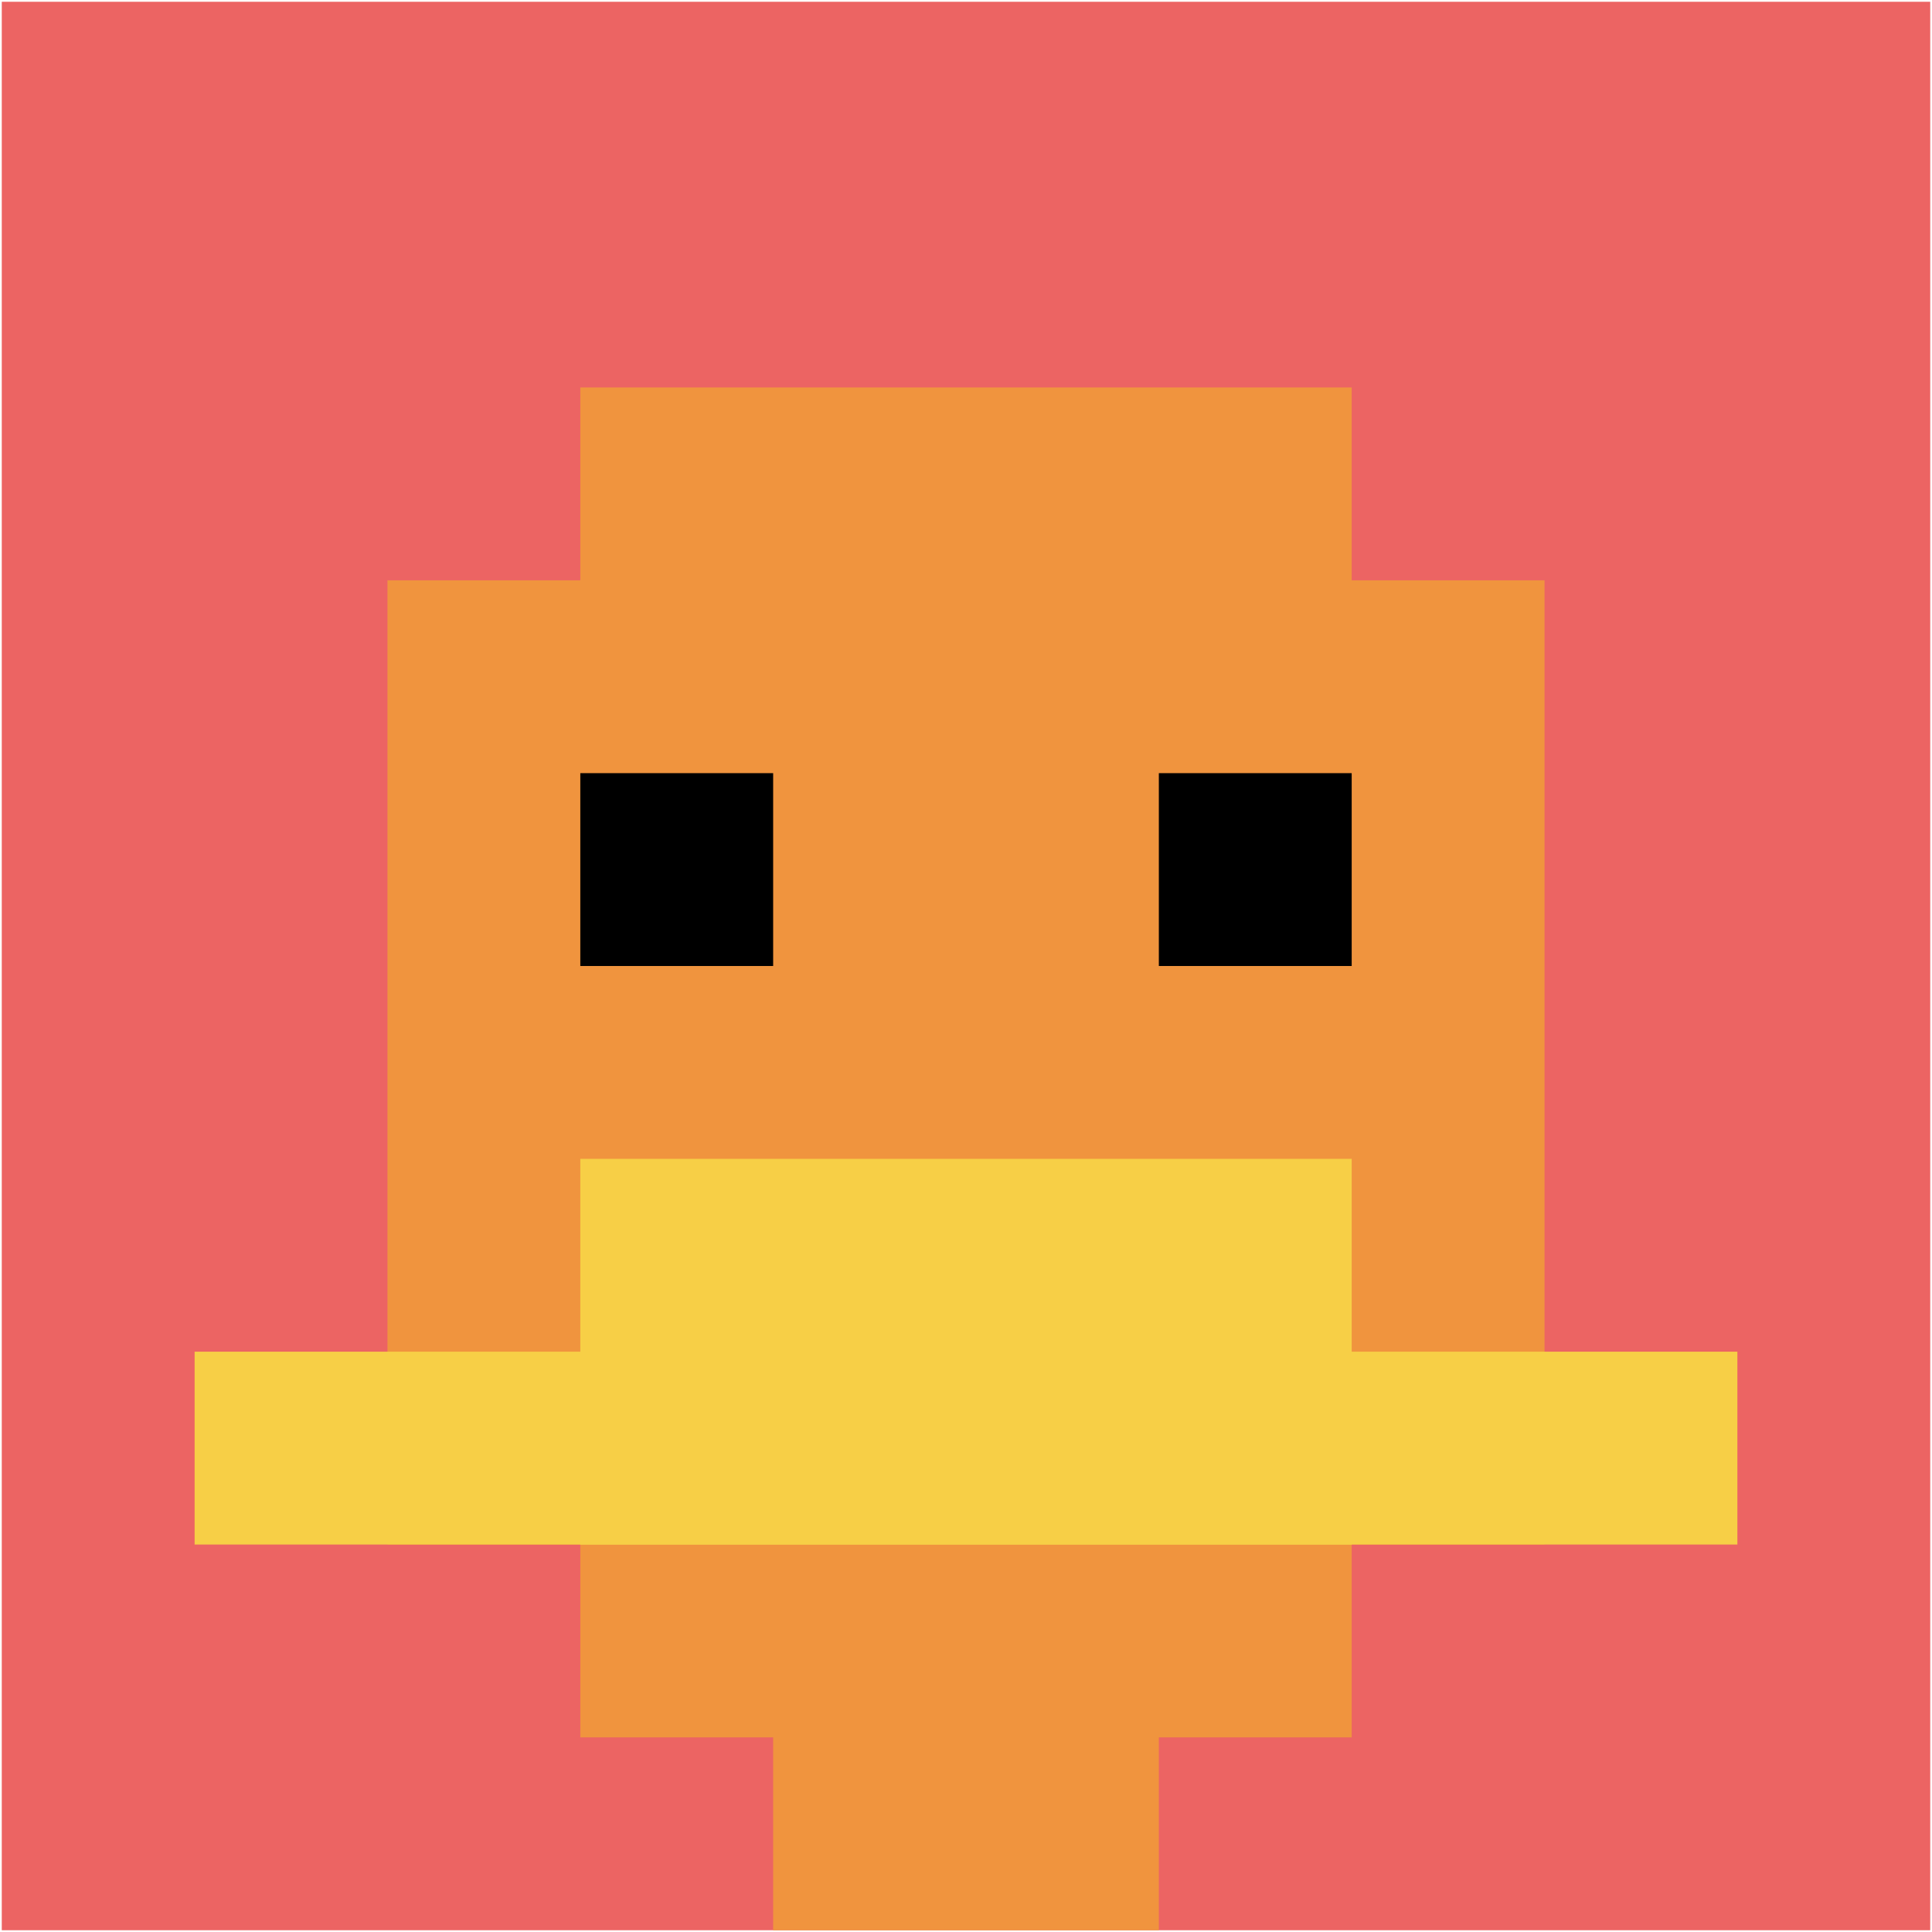
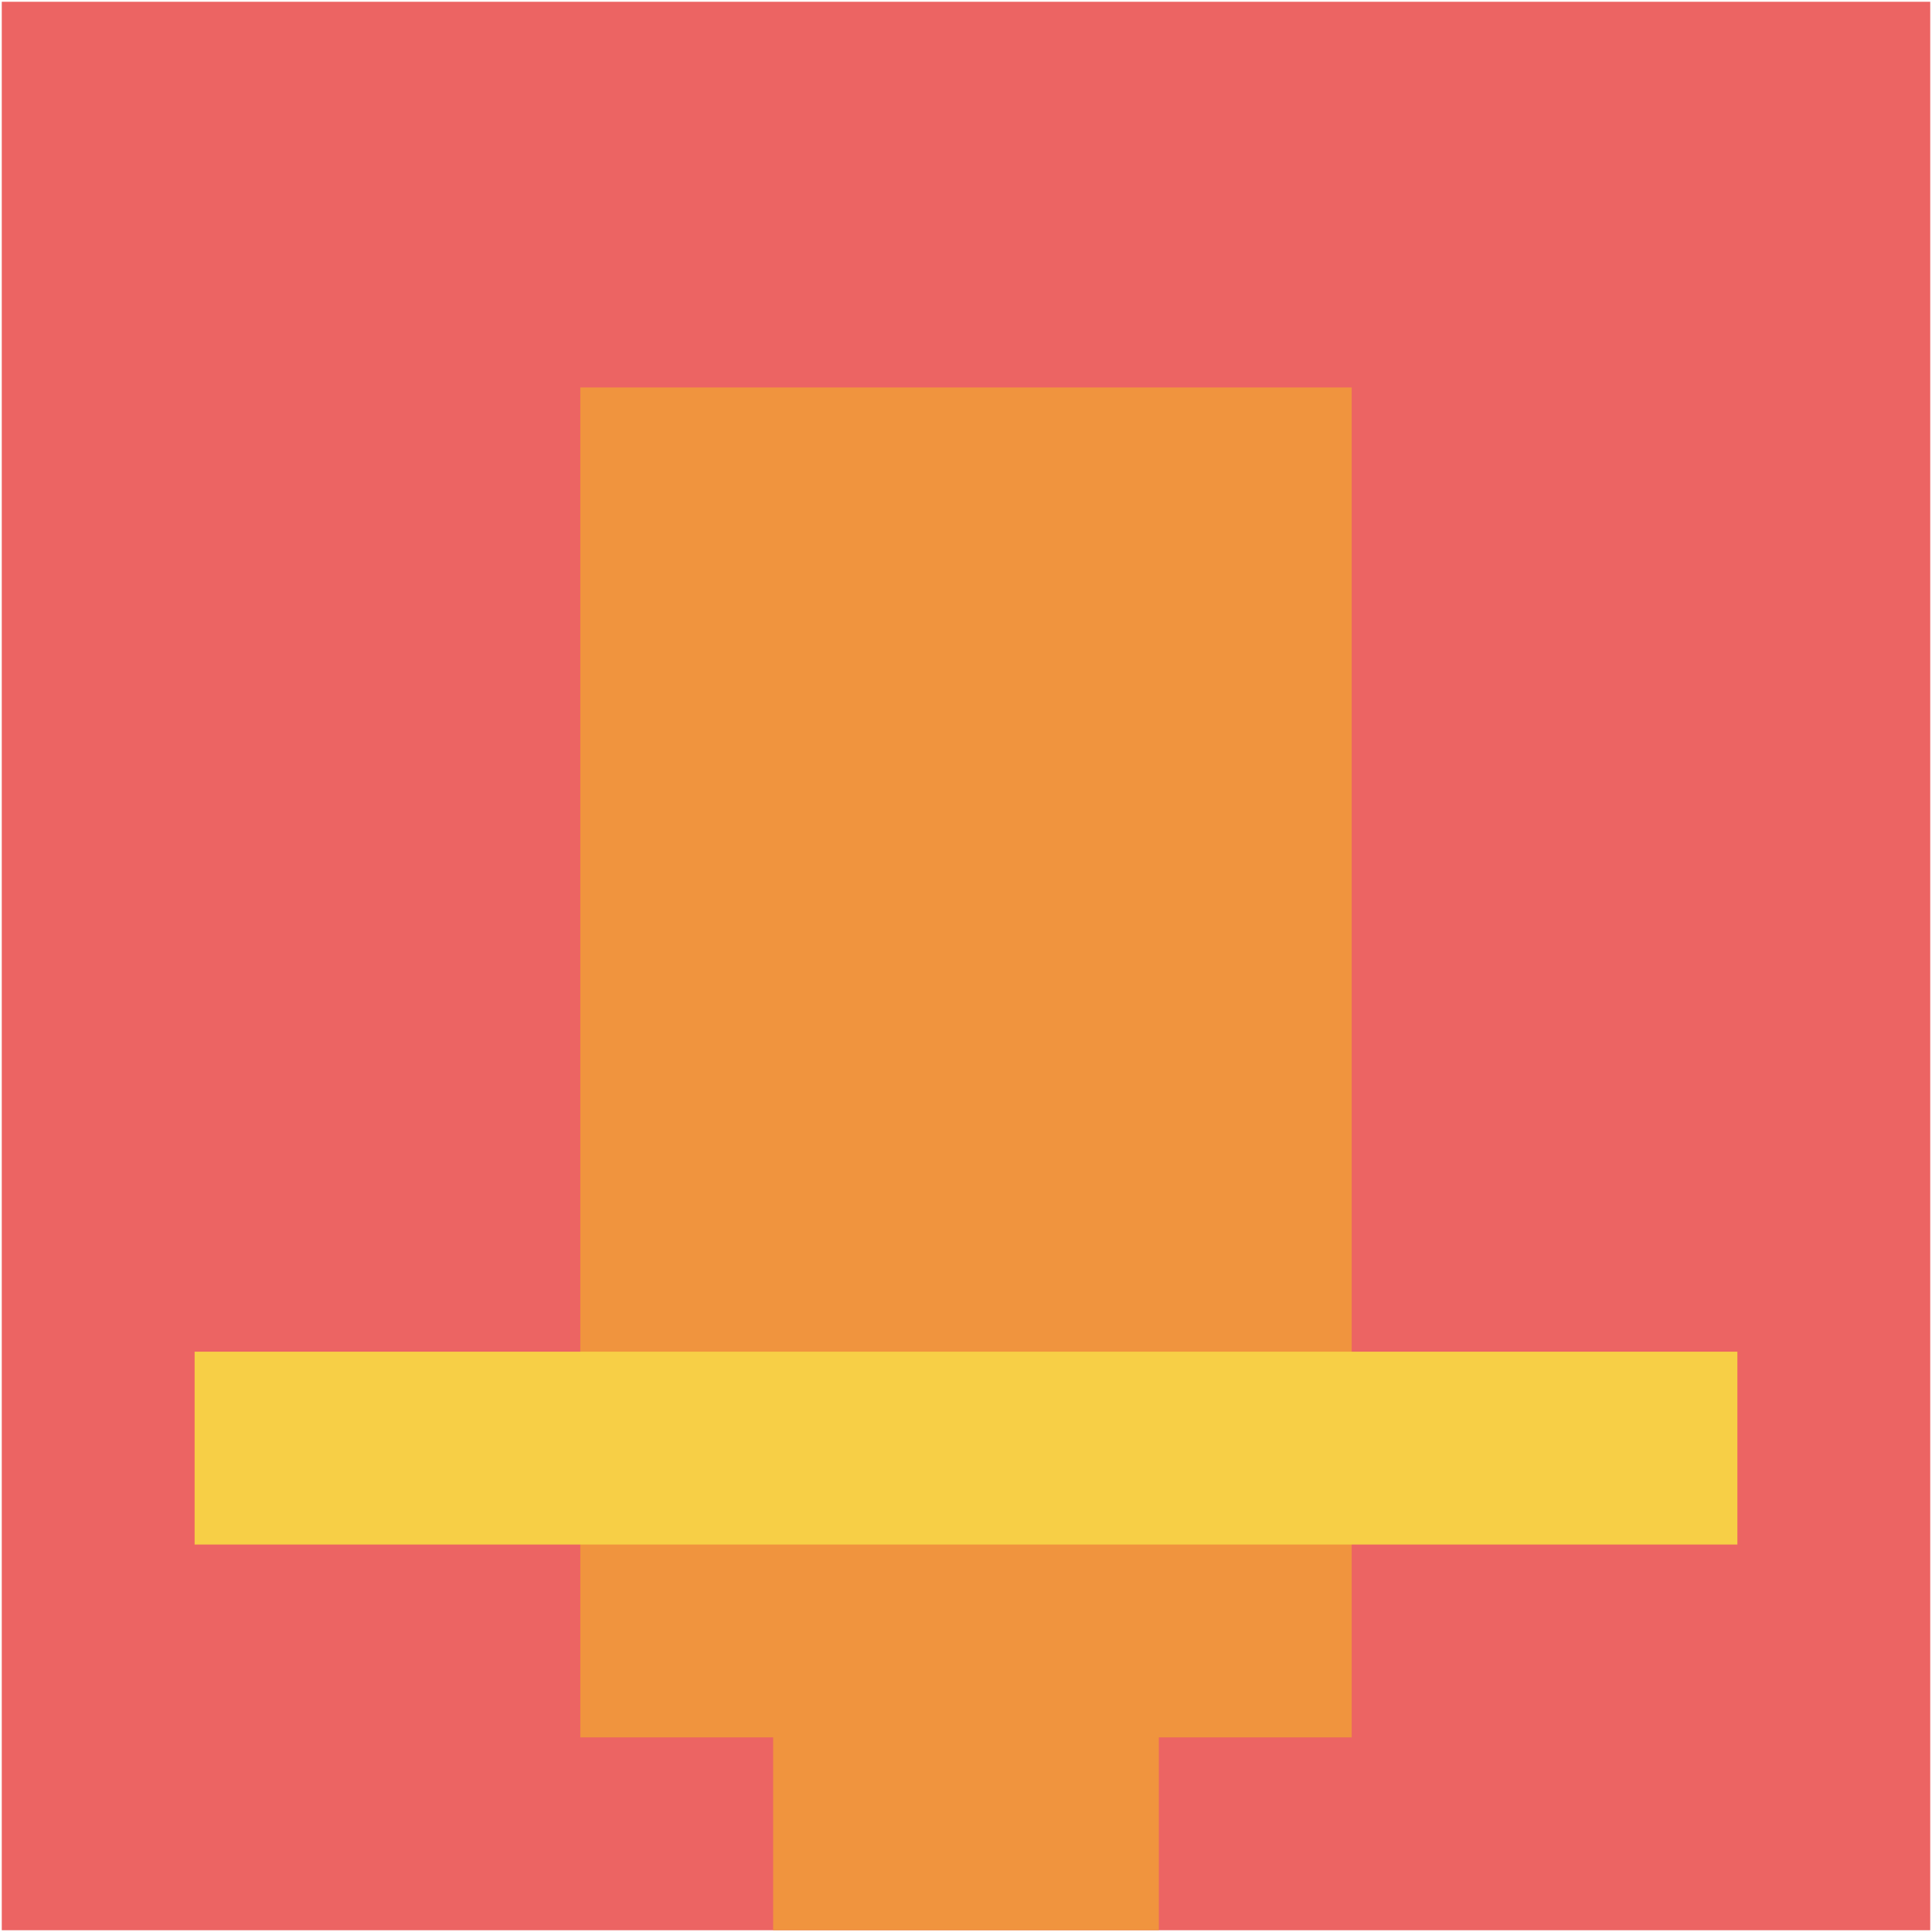
<svg xmlns="http://www.w3.org/2000/svg" version="1.1" width="1091" height="1091">
  <title>'goose-pfp-596650' by Dmitri Cherniak</title>
  <desc>seed=596650
backgroundColor=#ffffff
padding=100
innerPadding=1
timeout=2900
dimension=1
border=false
Save=function(){return n.handleSave()}
frame=6

Rendered at Wed Oct 04 2023 10:52:18 GMT+0800 (中国标准时间)
Generated in &lt;1ms
</desc>
  <defs />
  <rect width="100%" height="100%" fill="#ffffff" />
  <g>
    <g id="0-0">
      <rect x="1" y="1" height="1089" width="1089" fill="#EC6463" />
      <g>
        <rect id="1-1-3-2-4-7" x="327.7" y="218.8" width="435.6" height="762.3" fill="#F0943E" />
-         <rect id="1-1-2-3-6-5" x="218.8" y="327.7" width="653.4" height="544.5" fill="#F0943E" />
        <rect id="1-1-4-8-2-2" x="436.6" y="872.2" width="217.8" height="217.8" fill="#F0943E" />
        <rect id="1-1-1-7-8-1" x="109.9" y="763.3" width="871.2" height="108.9" fill="#F7CF46" />
-         <rect id="1-1-3-6-4-2" x="327.7" y="654.4" width="435.6" height="217.8" fill="#F7CF46" />
-         <rect id="1-1-3-4-1-1" x="327.7" y="436.6" width="108.9" height="108.9" fill="#000000" />
-         <rect id="1-1-6-4-1-1" x="654.4" y="436.6" width="108.9" height="108.9" fill="#000000" />
      </g>
-       <rect x="1" y="1" stroke="white" stroke-width="0" height="1089" width="1089" fill="none" />
    </g>
  </g>
</svg>